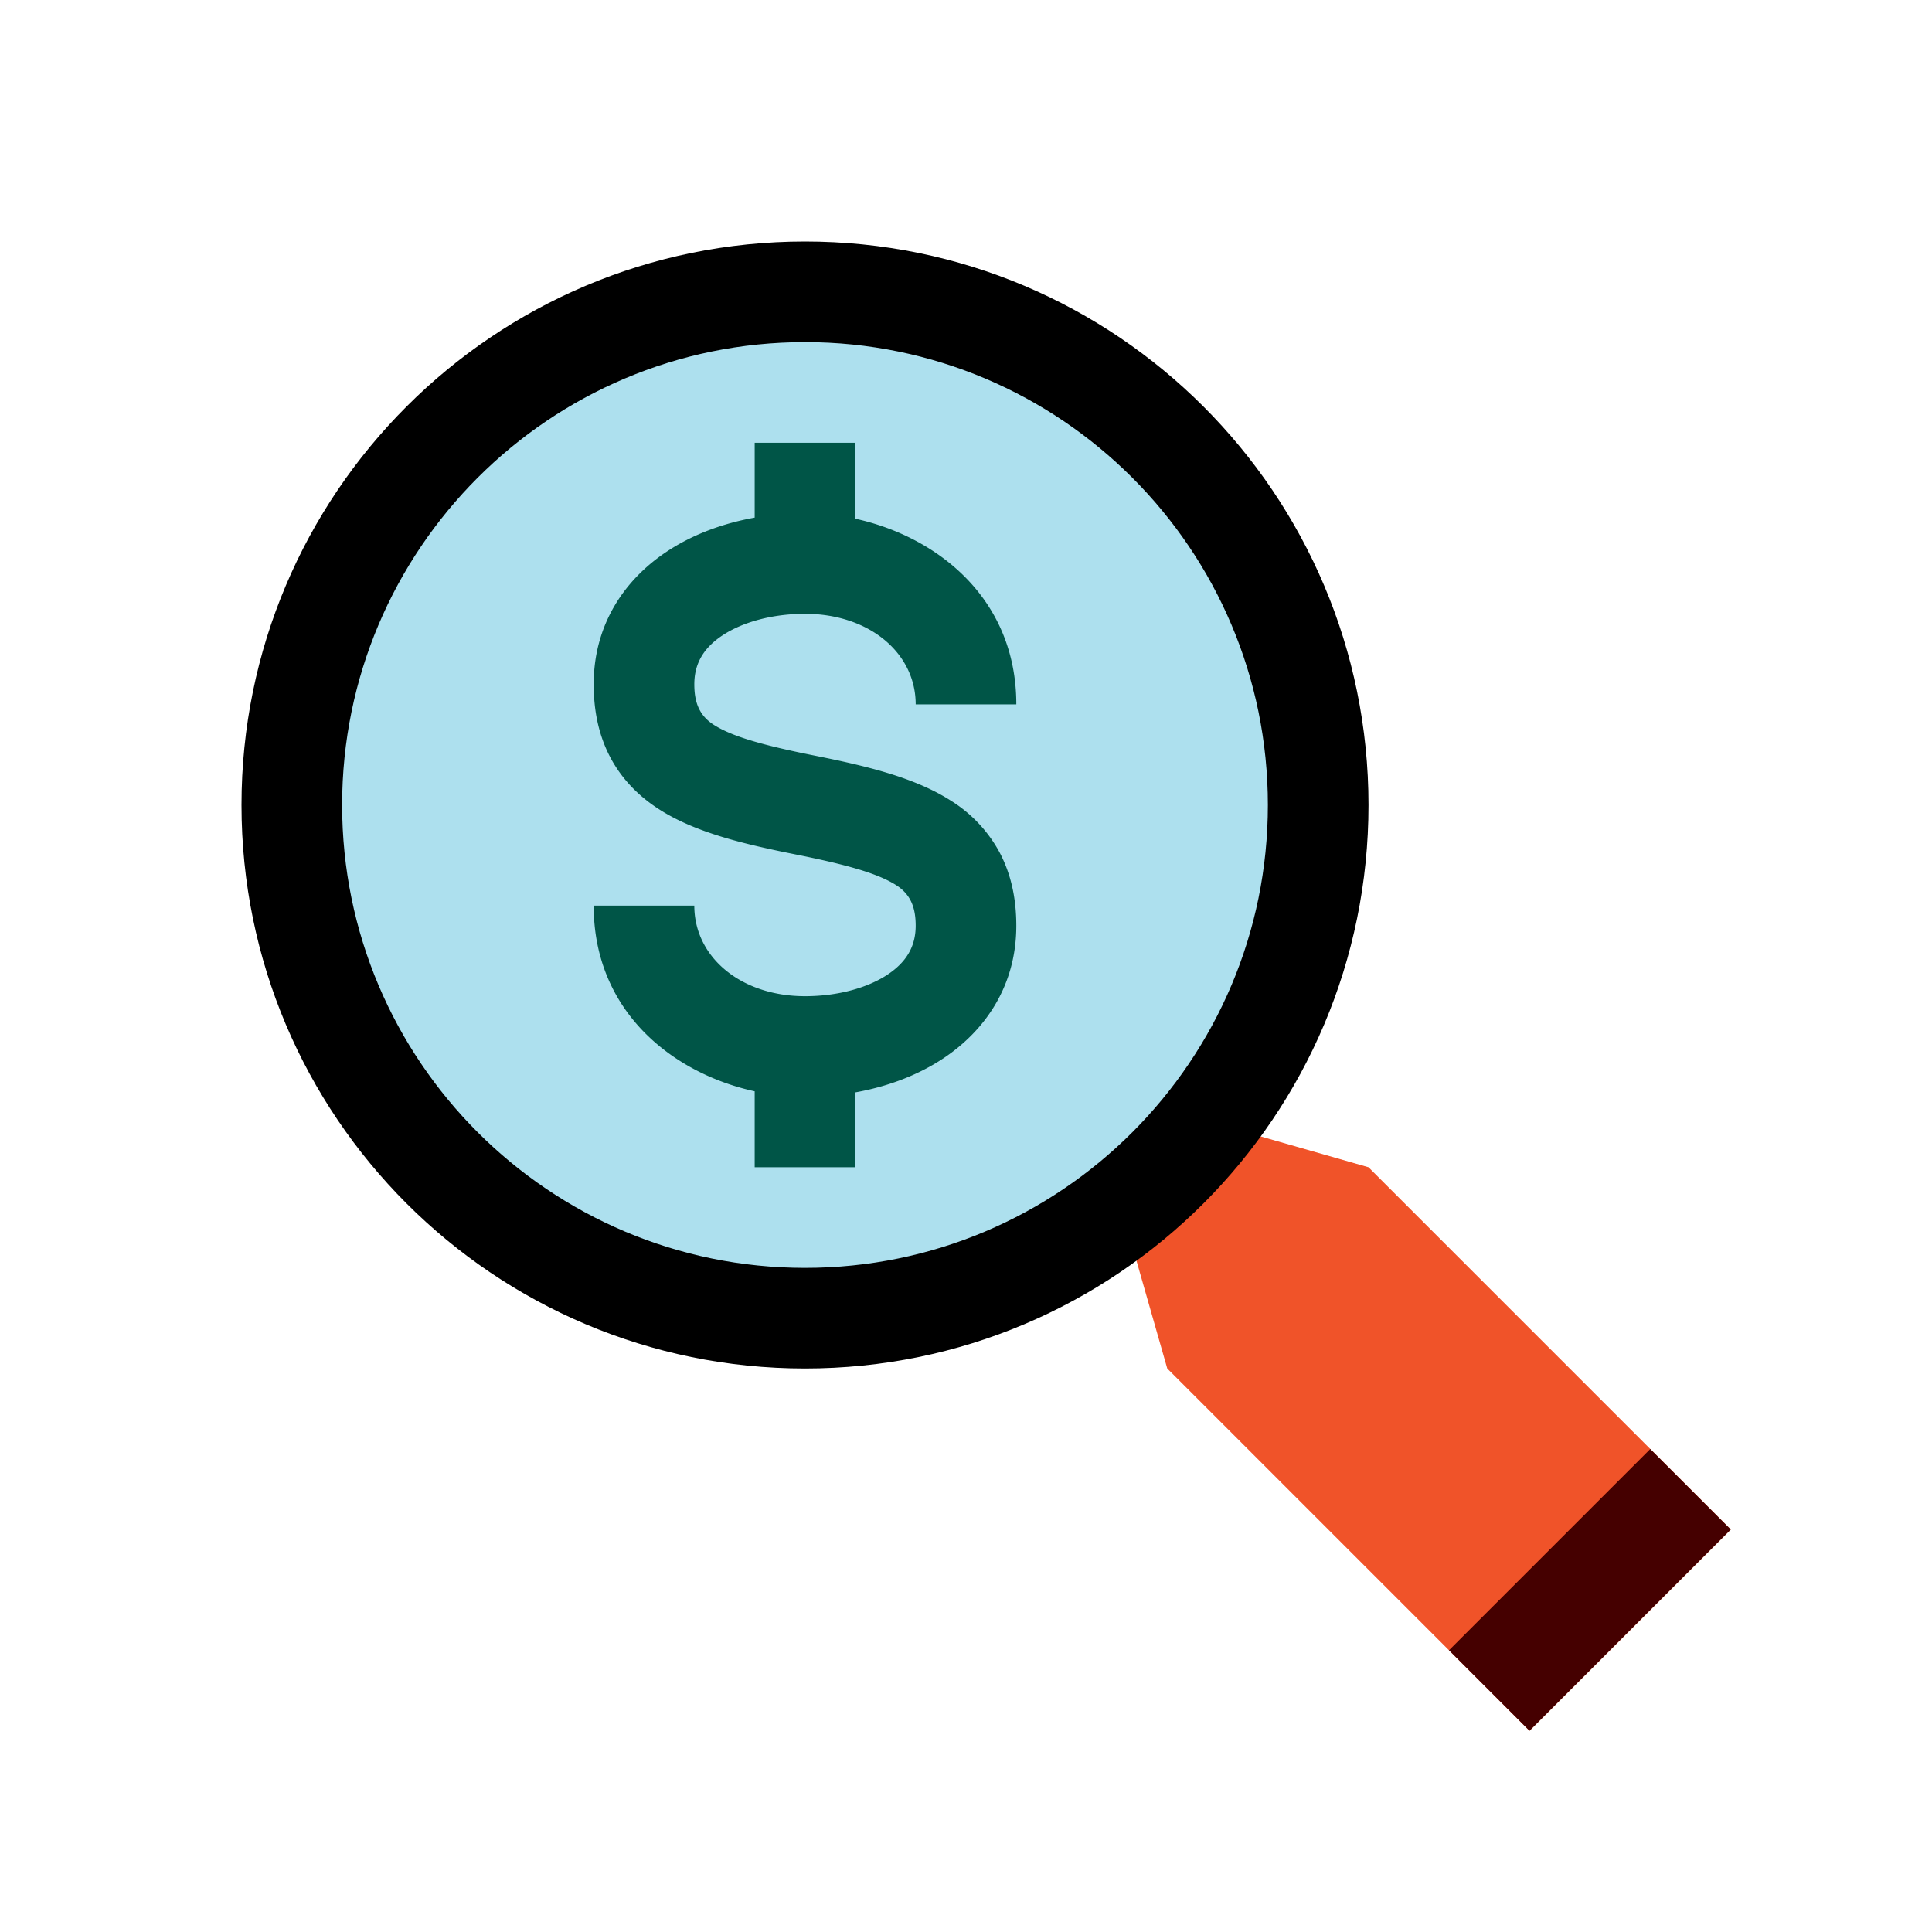
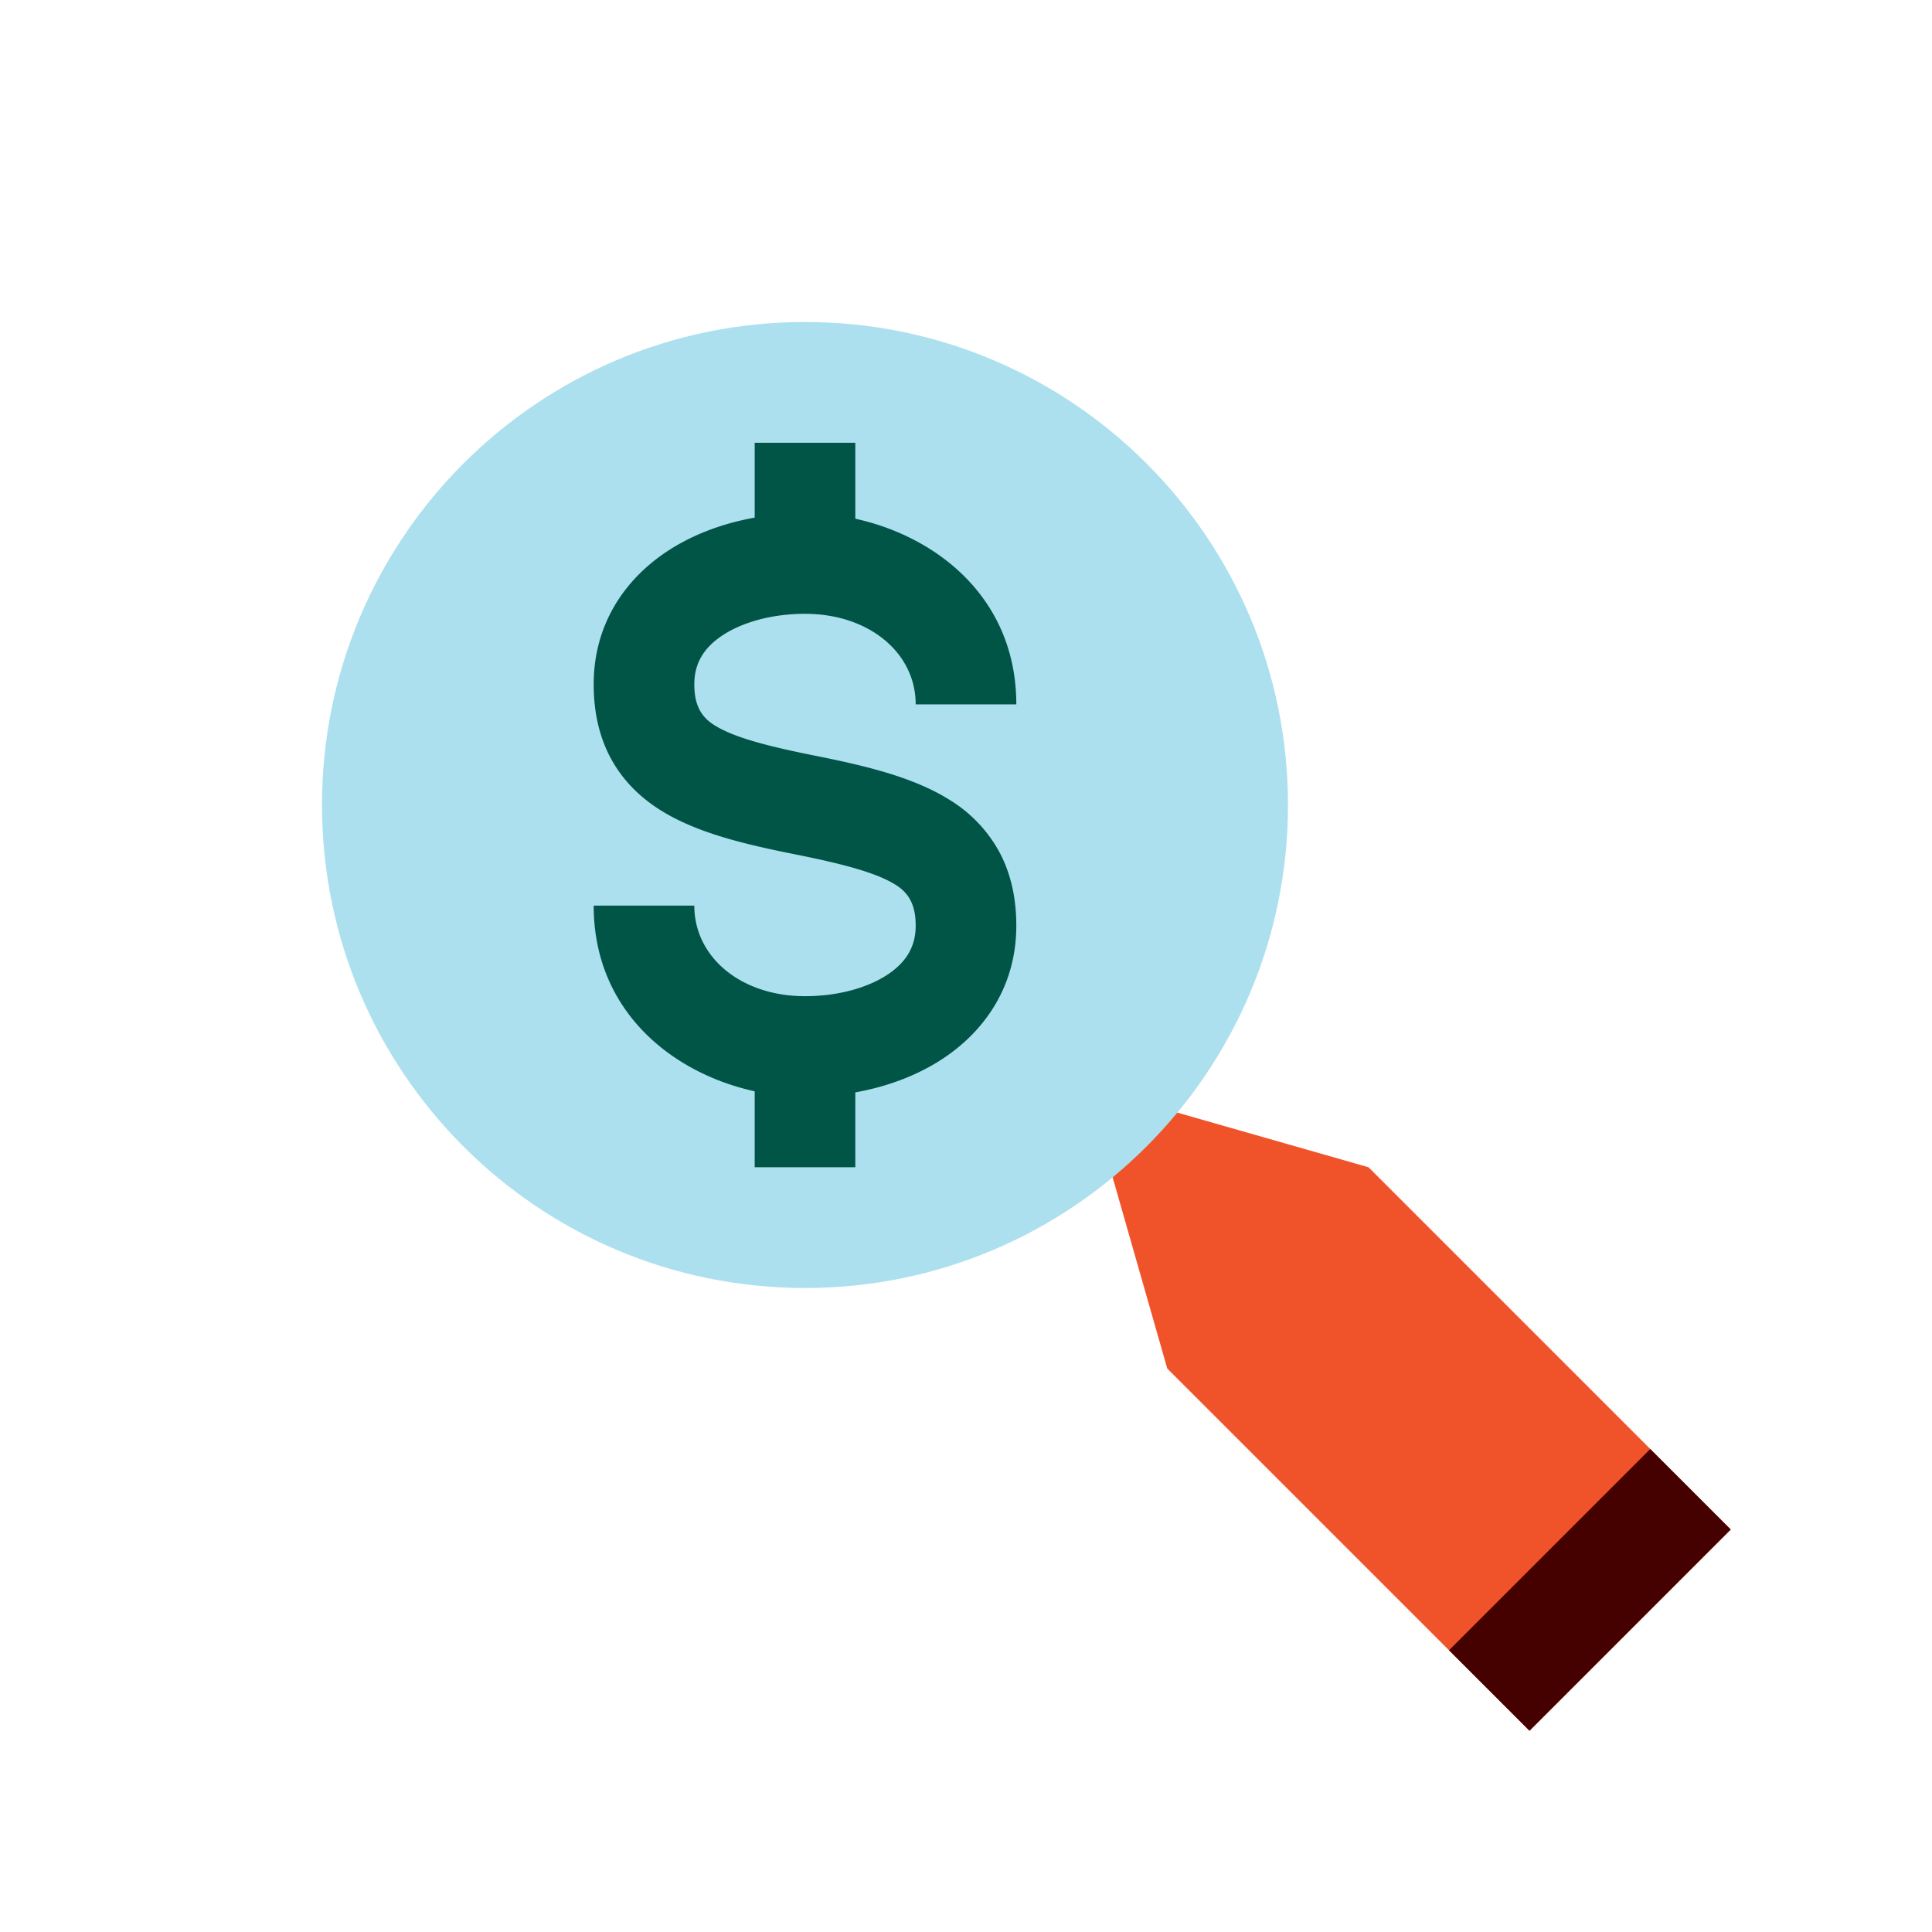
<svg xmlns="http://www.w3.org/2000/svg" width="48" height="48" fill="none" viewBox="0 0 48 48">
  <path fill="#F05329" d="m38 43-9-9-2-7 7 2 9 9-5 5Z" />
  <path fill="#ADE0EE" d="M32 20c0 6.627-5.373 12-12 12S8 26.627 8 20 13.373 8 20 8s12 5.373 12 12Z" />
-   <path fill="#000" fill-rule="evenodd" d="M20 31.5c6.351 0 11.5-5.149 11.5-11.5S26.351 8.5 20 8.5 8.5 13.649 8.5 20 13.649 31.5 20 31.5Zm0 2.5c7.732 0 14-6.268 14-14S27.732 6 20 6 6 12.268 6 20s6.268 14 14 14Z" clip-rule="evenodd" />
  <path fill="#450000" d="m38 43 5-5-2-2-5 5 2 2Z" />
  <path fill="#005547" fill-rule="evenodd" d="M18.75 12.86c-.78.14-1.54.415-2.193.85-1.038.692-1.807 1.805-1.807 3.29 0 .658.124 1.276.421 1.832.3.559.73.973 1.22 1.285.915.582 2.146.865 3.364 1.109 1.282.256 2.051.473 2.511.766.372.237.484.577.484 1.008 0 .515-.232.902-.693 1.21-.5.333-1.242.54-2.057.54-1.59 0-2.75-.969-2.75-2.25h-2.5c0 2.625 1.957 4.165 4 4.613V29h2.5v-1.86c.78-.14 1.54-.415 2.193-.85 1.038-.692 1.807-1.805 1.807-3.29 0-.658-.124-1.276-.421-1.832a3.45 3.45 0 0 0-1.22-1.285c-.915-.582-2.146-.865-3.364-1.109-1.282-.256-2.051-.473-2.511-.766-.372-.237-.484-.577-.484-1.008 0-.515.232-.902.693-1.21.5-.333 1.242-.54 2.057-.54 1.59 0 2.75.969 2.75 2.25h2.5c0-2.626-1.957-4.165-4-4.613V11h-2.5v1.86Z" clip-rule="evenodd" />
</svg>